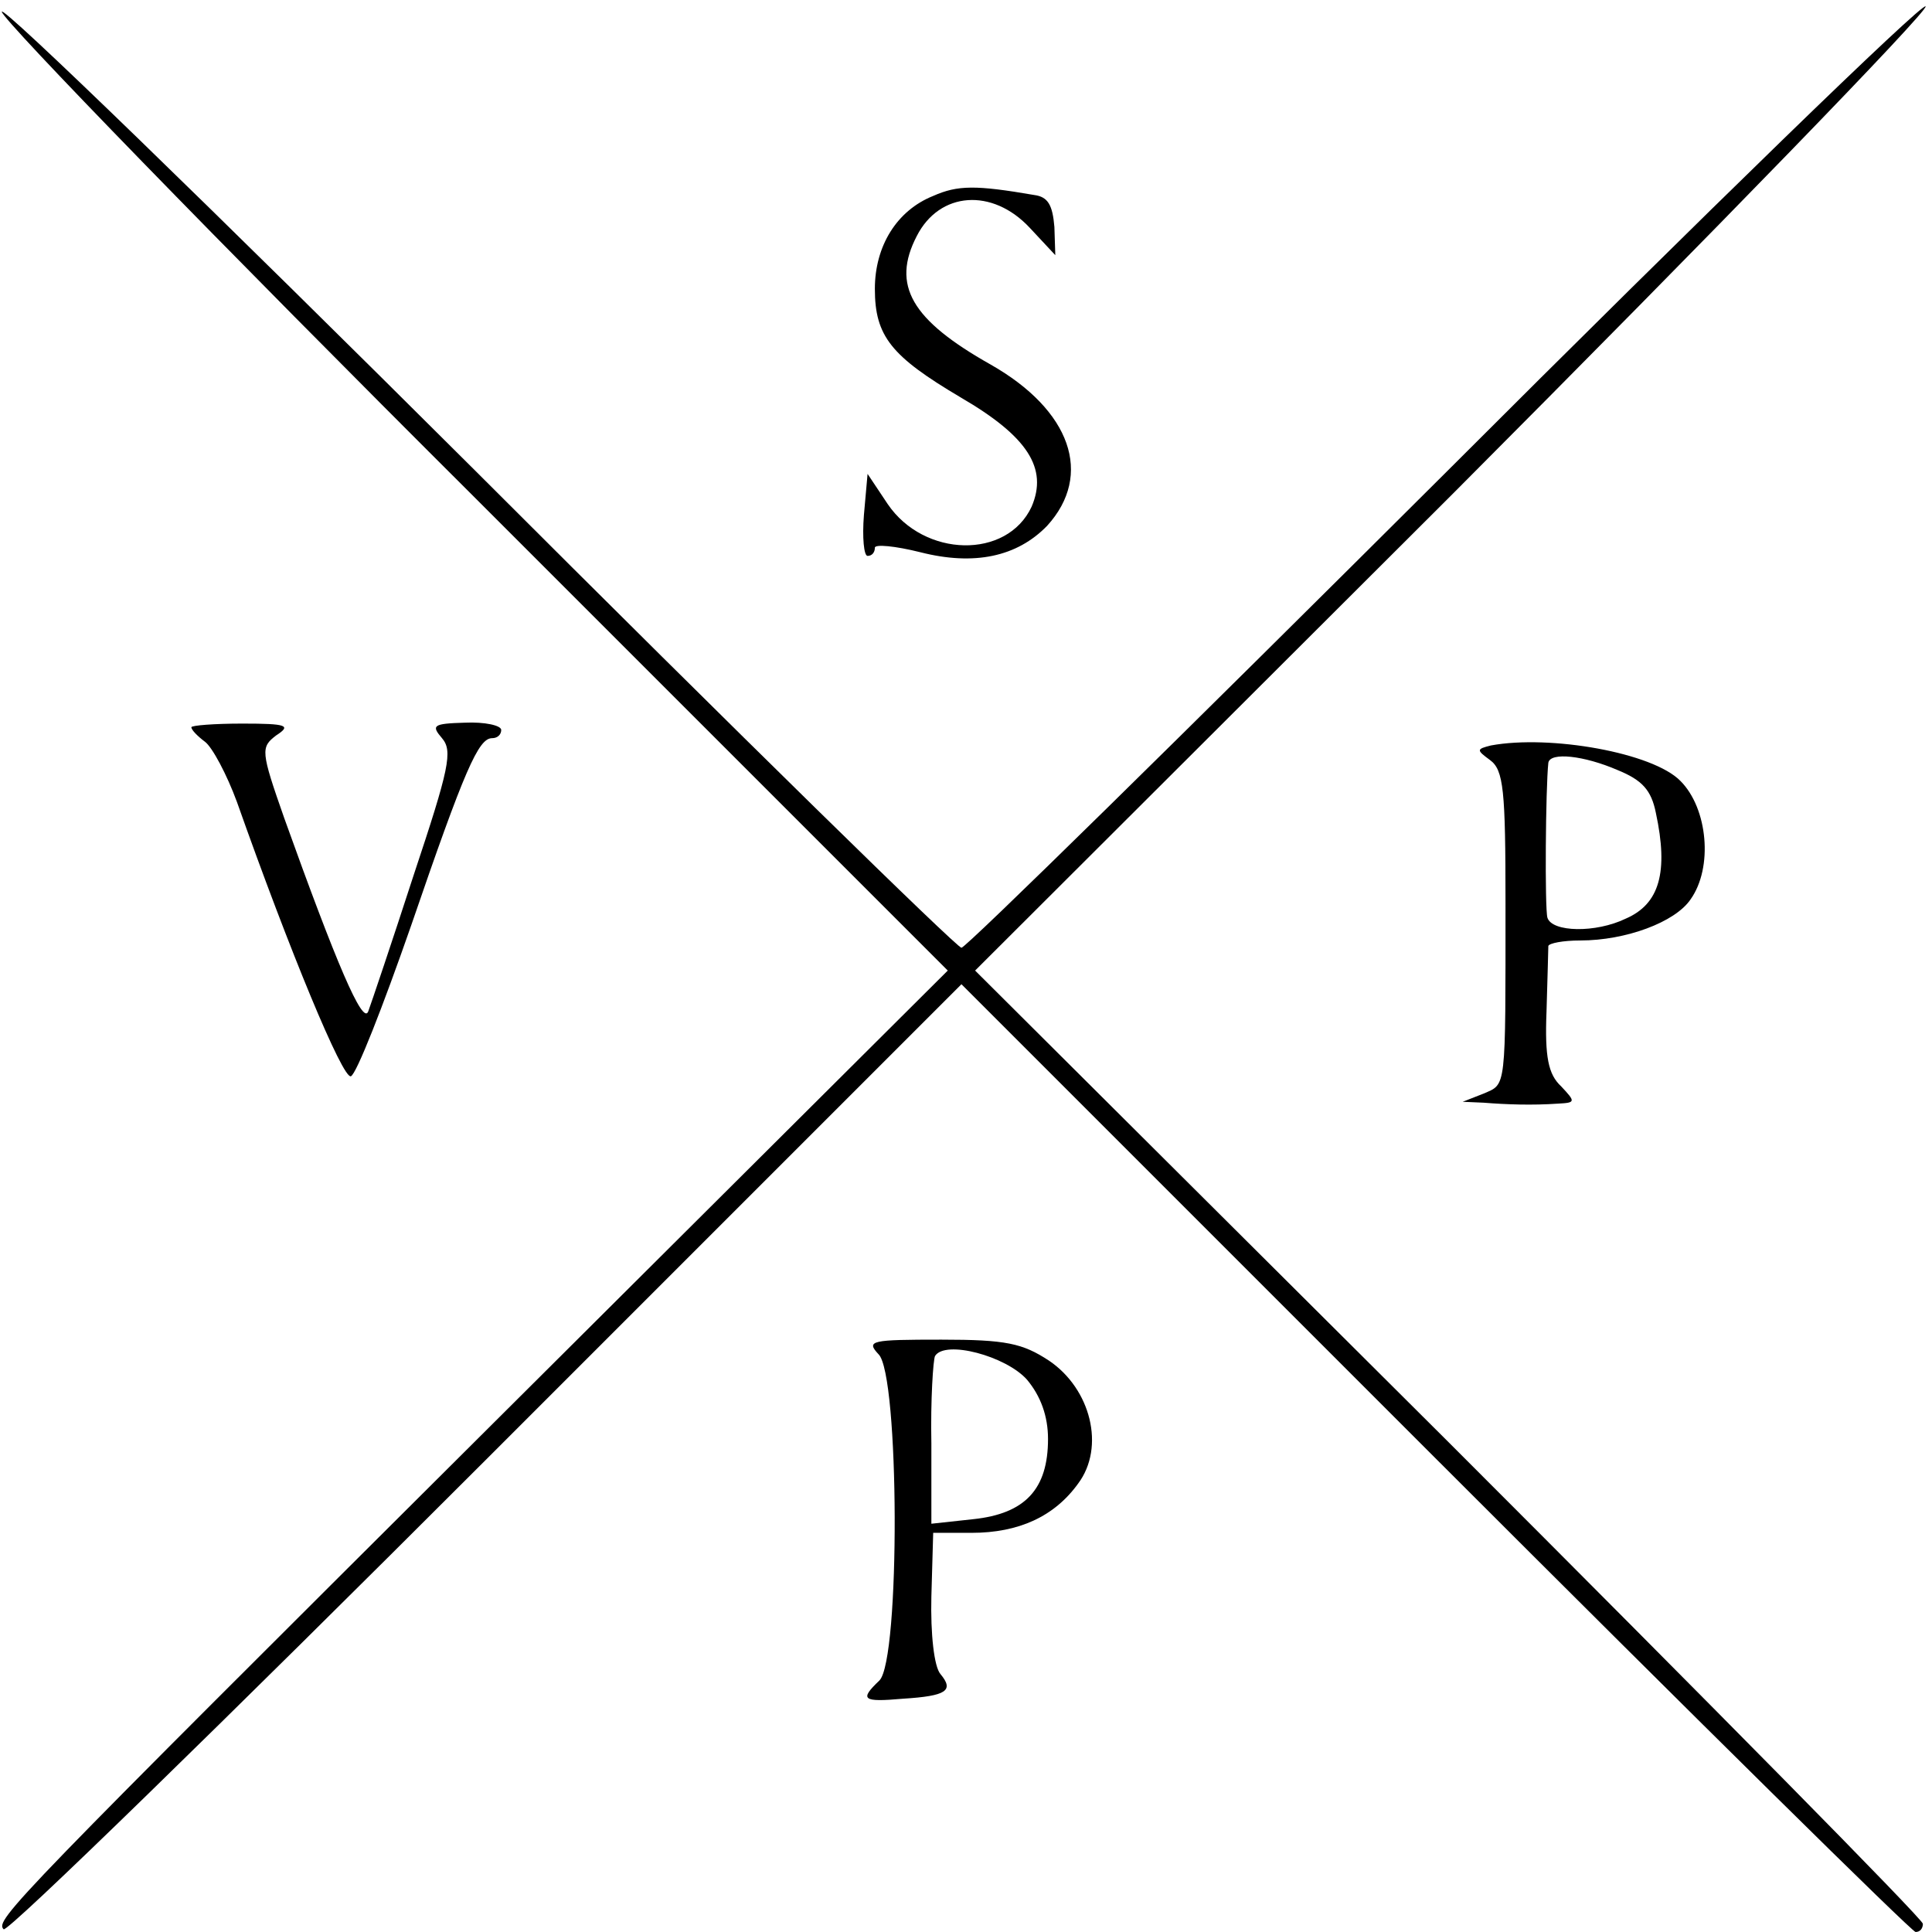
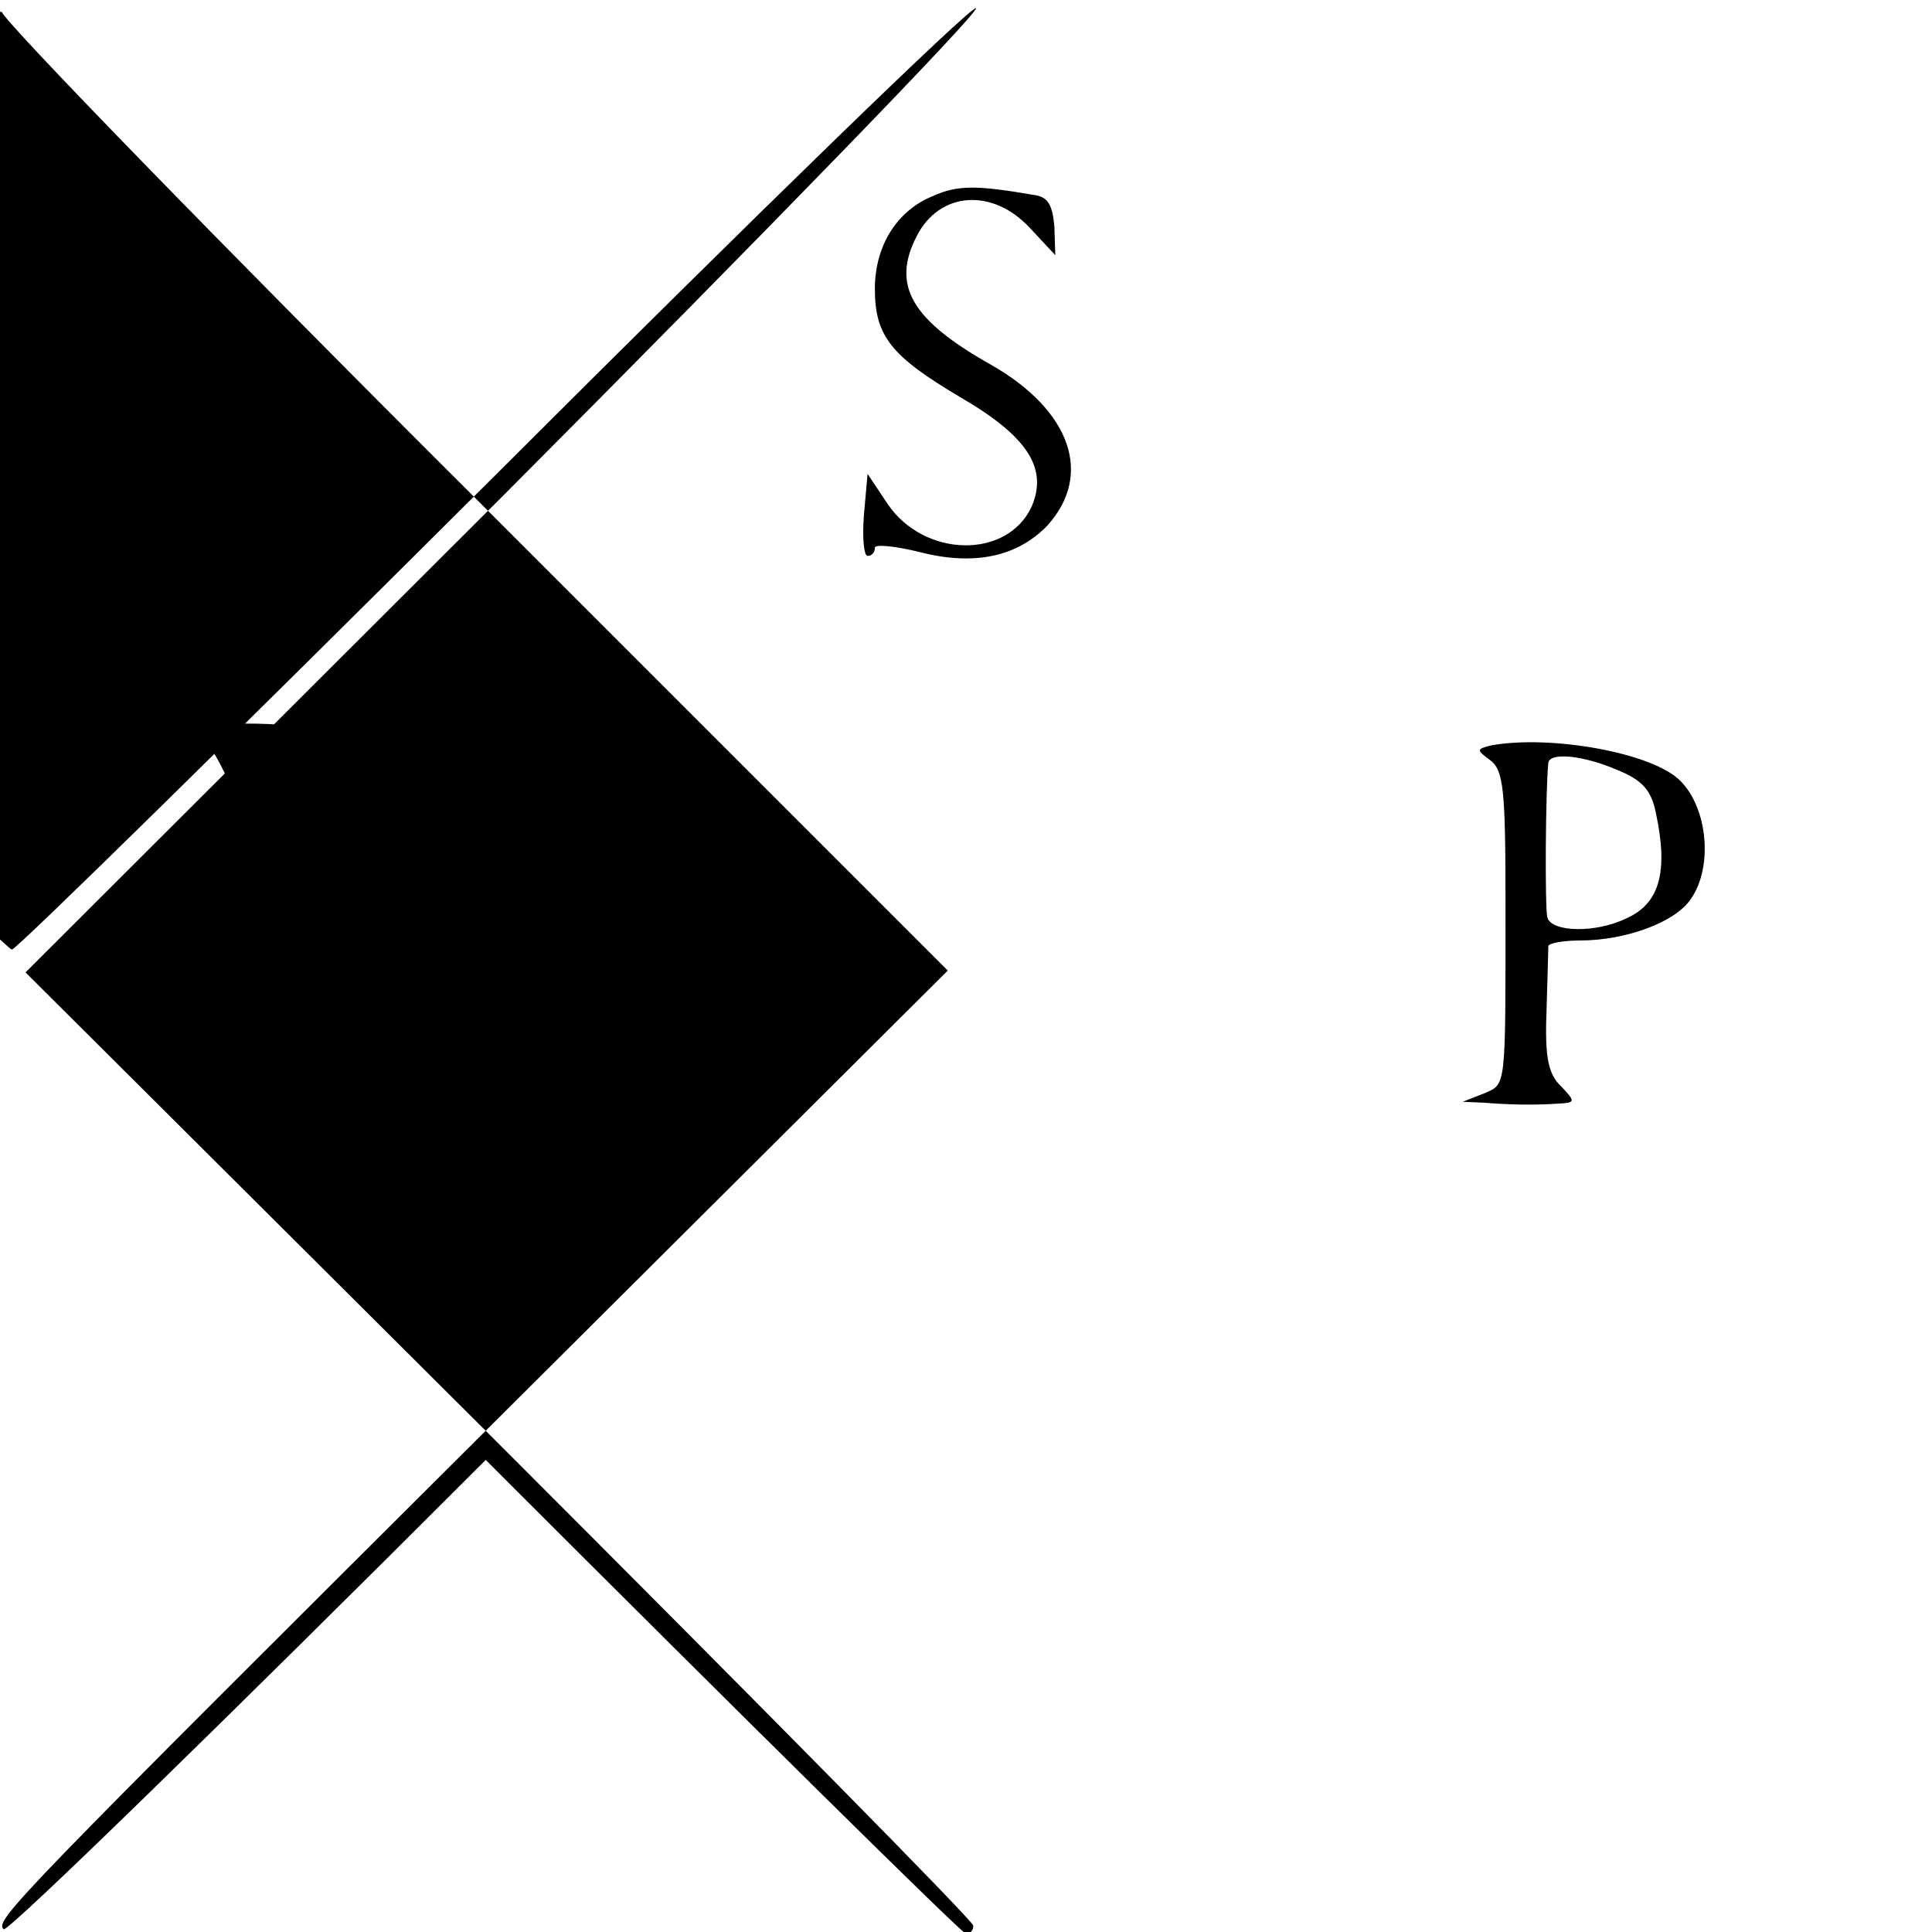
<svg xmlns="http://www.w3.org/2000/svg" version="1.0" width="212pt" height="212pt" viewBox="0 0 212 212" preserveAspectRatio="xMidYMid meet">
  <g transform="translate(0,212) scale(0.1,-0.1)" fill="#000000" stroke="none">
-     <path d="M2 2107 c2 -10 236 -251 521 -535 l517 -517 -492 -490 c-534 -532 -554 -552 -544 -562 4 -4 242 228 529 515 l522 522 520 -520 c286 -286 523 -520 527 -520 5 0 8 4 8 9 0 5 -234 242 -520 528 l-520 518 525 524 c288 289 521 529 518 534 -3 5 -240 -225 -527 -512 -287 -286 -526 -521 -531 -521 -5 0 -245 235 -533 523 -288 287 -522 514 -520 504z" />
+     <path d="M2 2107 c2 -10 236 -251 521 -535 l517 -517 -492 -490 c-534 -532 -554 -552 -544 -562 4 -4 242 228 529 515 c286 -286 523 -520 527 -520 5 0 8 4 8 9 0 5 -234 242 -520 528 l-520 518 525 524 c288 289 521 529 518 534 -3 5 -240 -225 -527 -512 -287 -286 -526 -521 -531 -521 -5 0 -245 235 -533 523 -288 287 -522 514 -520 504z" />
    <path d="M1024 1905 c-40 -16 -64 -55 -64 -102 0 -52 18 -74 94 -119 74 -43 96 -78 78 -120 -27 -58 -118 -56 -158 3 l-22 33 -4 -45 c-2 -25 0 -45 4 -45 5 0 8 4 8 9 0 4 22 2 50 -5 59 -15 106 -5 139 29 51 56 26 127 -62 177 -87 49 -109 87 -81 141 25 49 83 53 124 9 l28 -30 -1 31 c-2 24 -7 33 -22 35 -64 11 -84 11 -111 -1z" />
    <path d="M210 1322 c0 -3 7 -10 15 -16 8 -6 24 -36 35 -66 58 -164 116 -304 125 -301 6 2 35 76 66 165 59 172 74 206 89 206 6 0 10 4 10 9 0 5 -18 9 -40 8 -35 -1 -37 -3 -25 -17 12 -14 8 -33 -31 -150 -24 -74 -47 -142 -50 -150 -6 -15 -35 53 -92 212 -26 74 -26 78 -9 91 17 11 12 13 -37 13 -31 0 -56 -2 -56 -4z" />
    <path d="M1636 1302 c-16 -4 -16 -5 -1 -16 15 -11 17 -33 17 -157 0 -207 1 -198 -24 -209 l-23 -9 23 -1 c25 -2 53 -3 82 -1 19 1 19 2 3 19 -14 13 -18 32 -16 82 1 36 2 68 2 72 1 3 16 6 35 6 50 0 104 20 121 45 25 35 19 100 -11 130 -30 31 -143 51 -208 39z m139 -27 c27 -11 37 -22 42 -47 14 -65 4 -100 -33 -116 -33 -16 -81 -15 -86 1 -3 10 -2 142 1 170 2 12 39 8 76 -8z" />
-     <path d="M964 634 c23 -22 24 -335 1 -358 -22 -21 -19 -24 26 -20 48 3 56 9 41 27 -7 8 -11 44 -10 85 l2 70 42 0 c52 0 91 18 117 54 30 40 14 104 -32 135 -29 19 -47 23 -118 23 -77 0 -83 -1 -69 -16z m163 -28 c15 -18 23 -40 23 -65 0 -55 -25 -82 -82 -88 l-46 -5 0 88 c-1 48 2 92 4 96 11 18 78 0 101 -26z" />
  </g>
</svg>